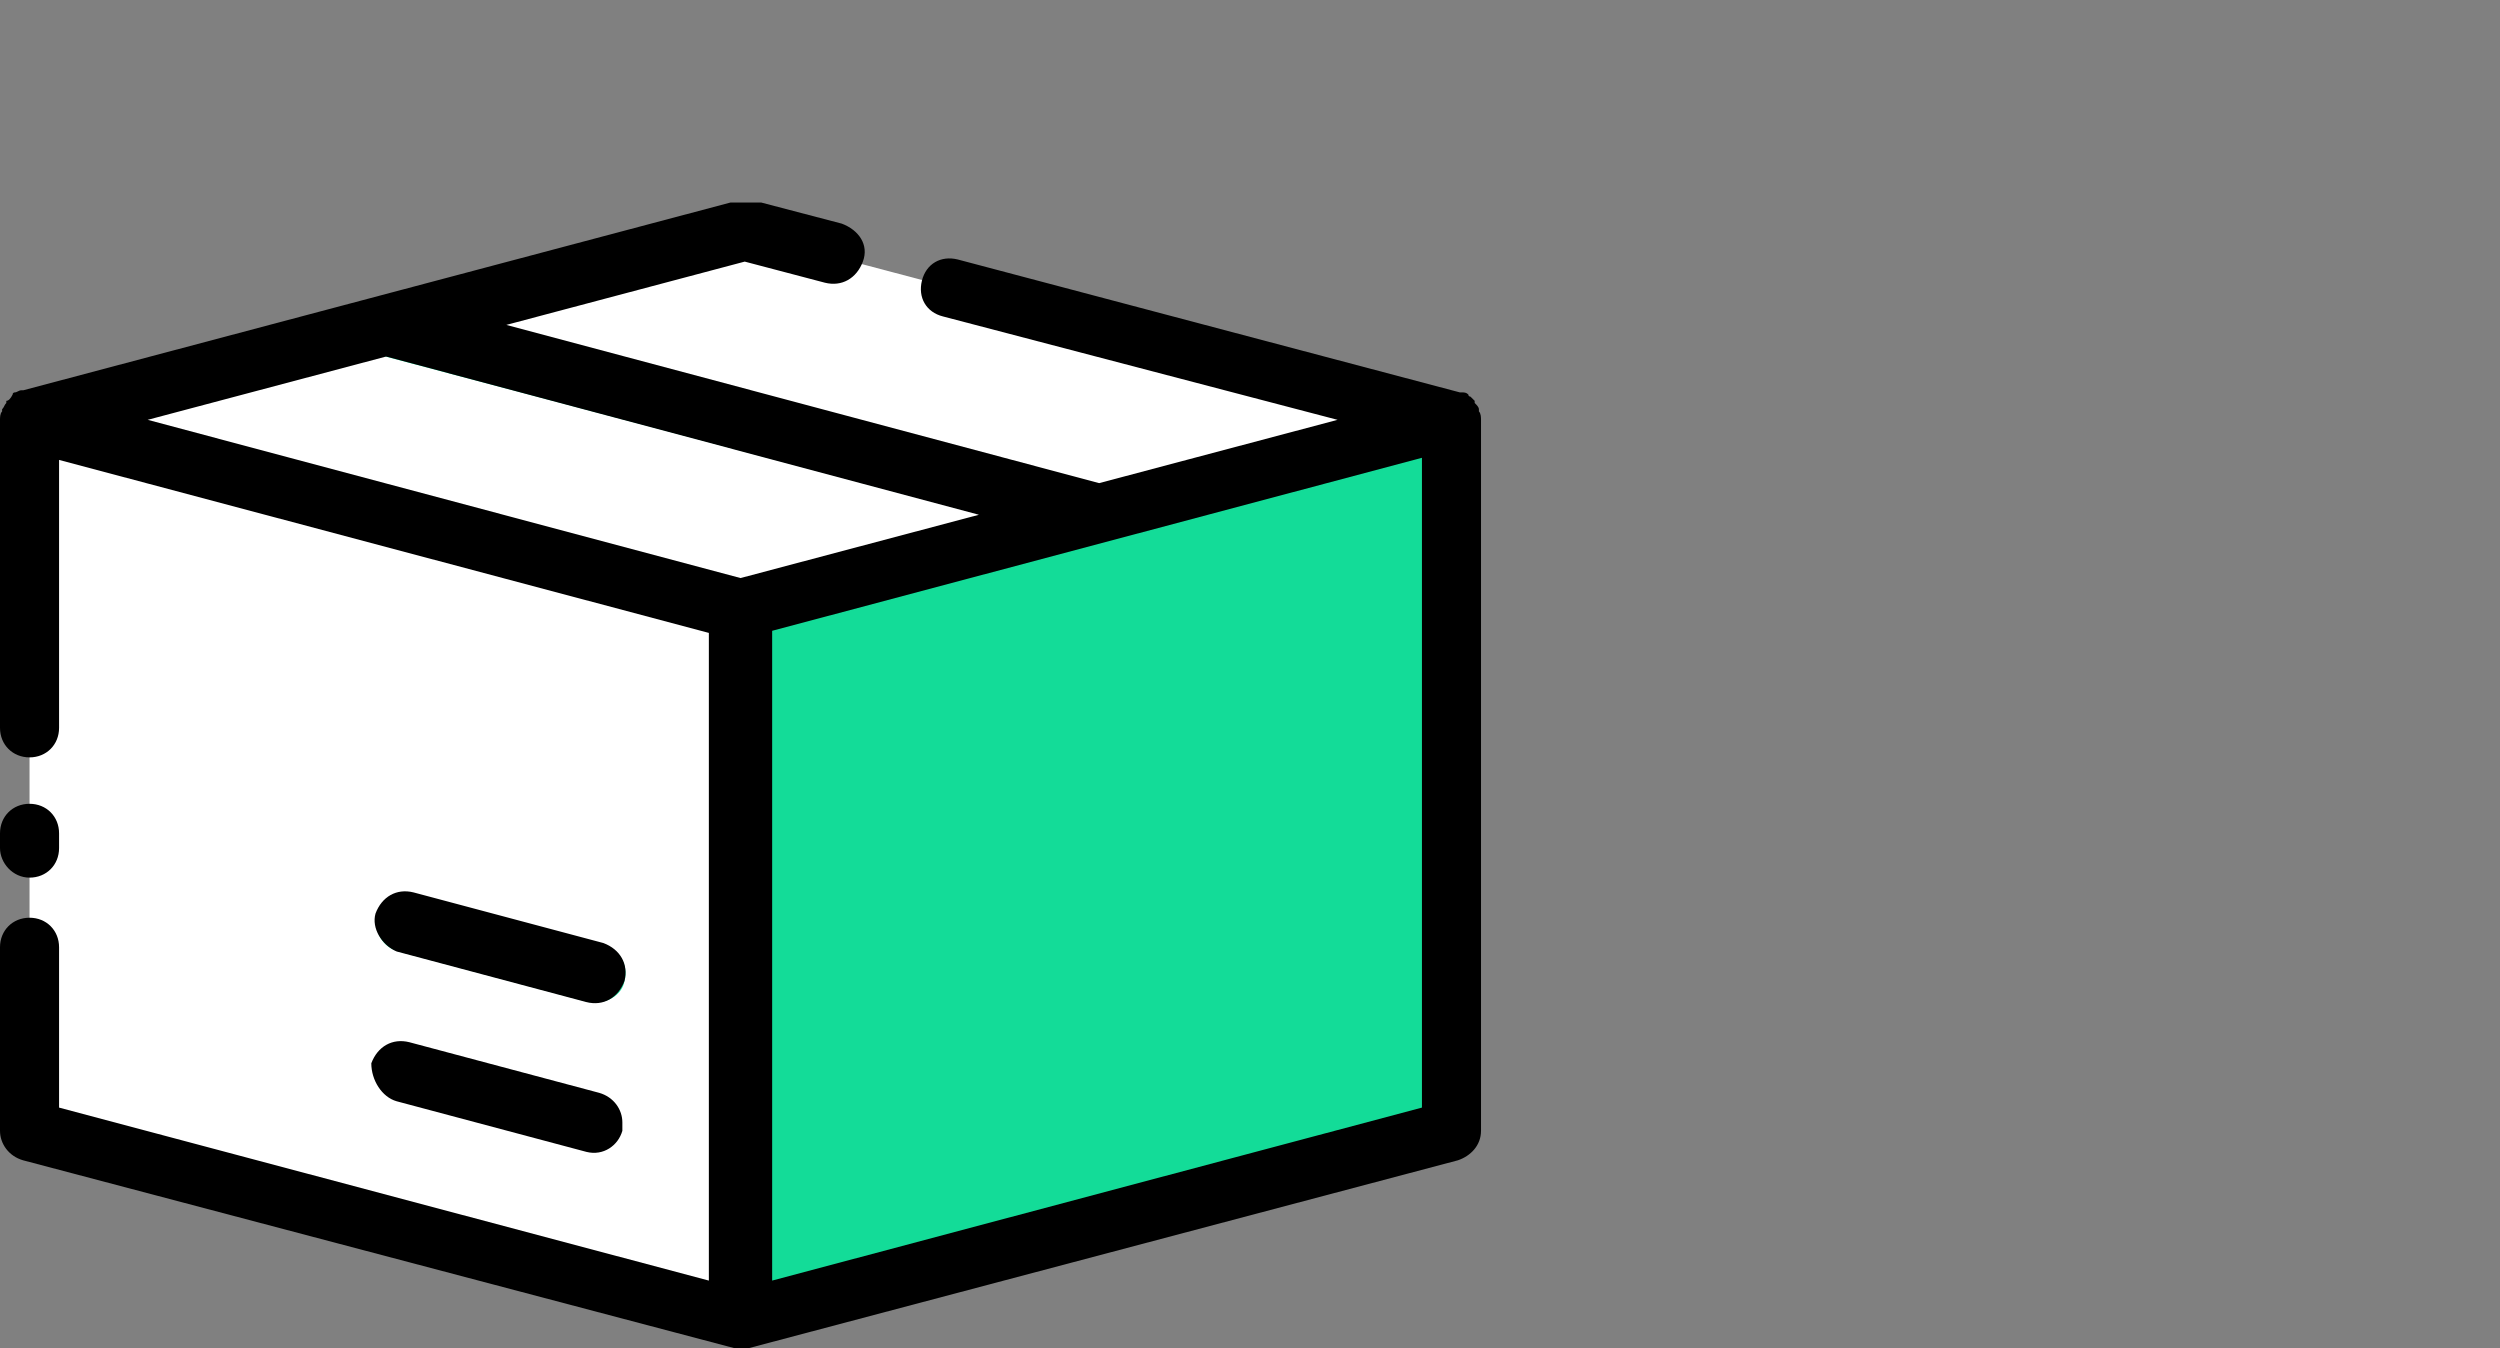
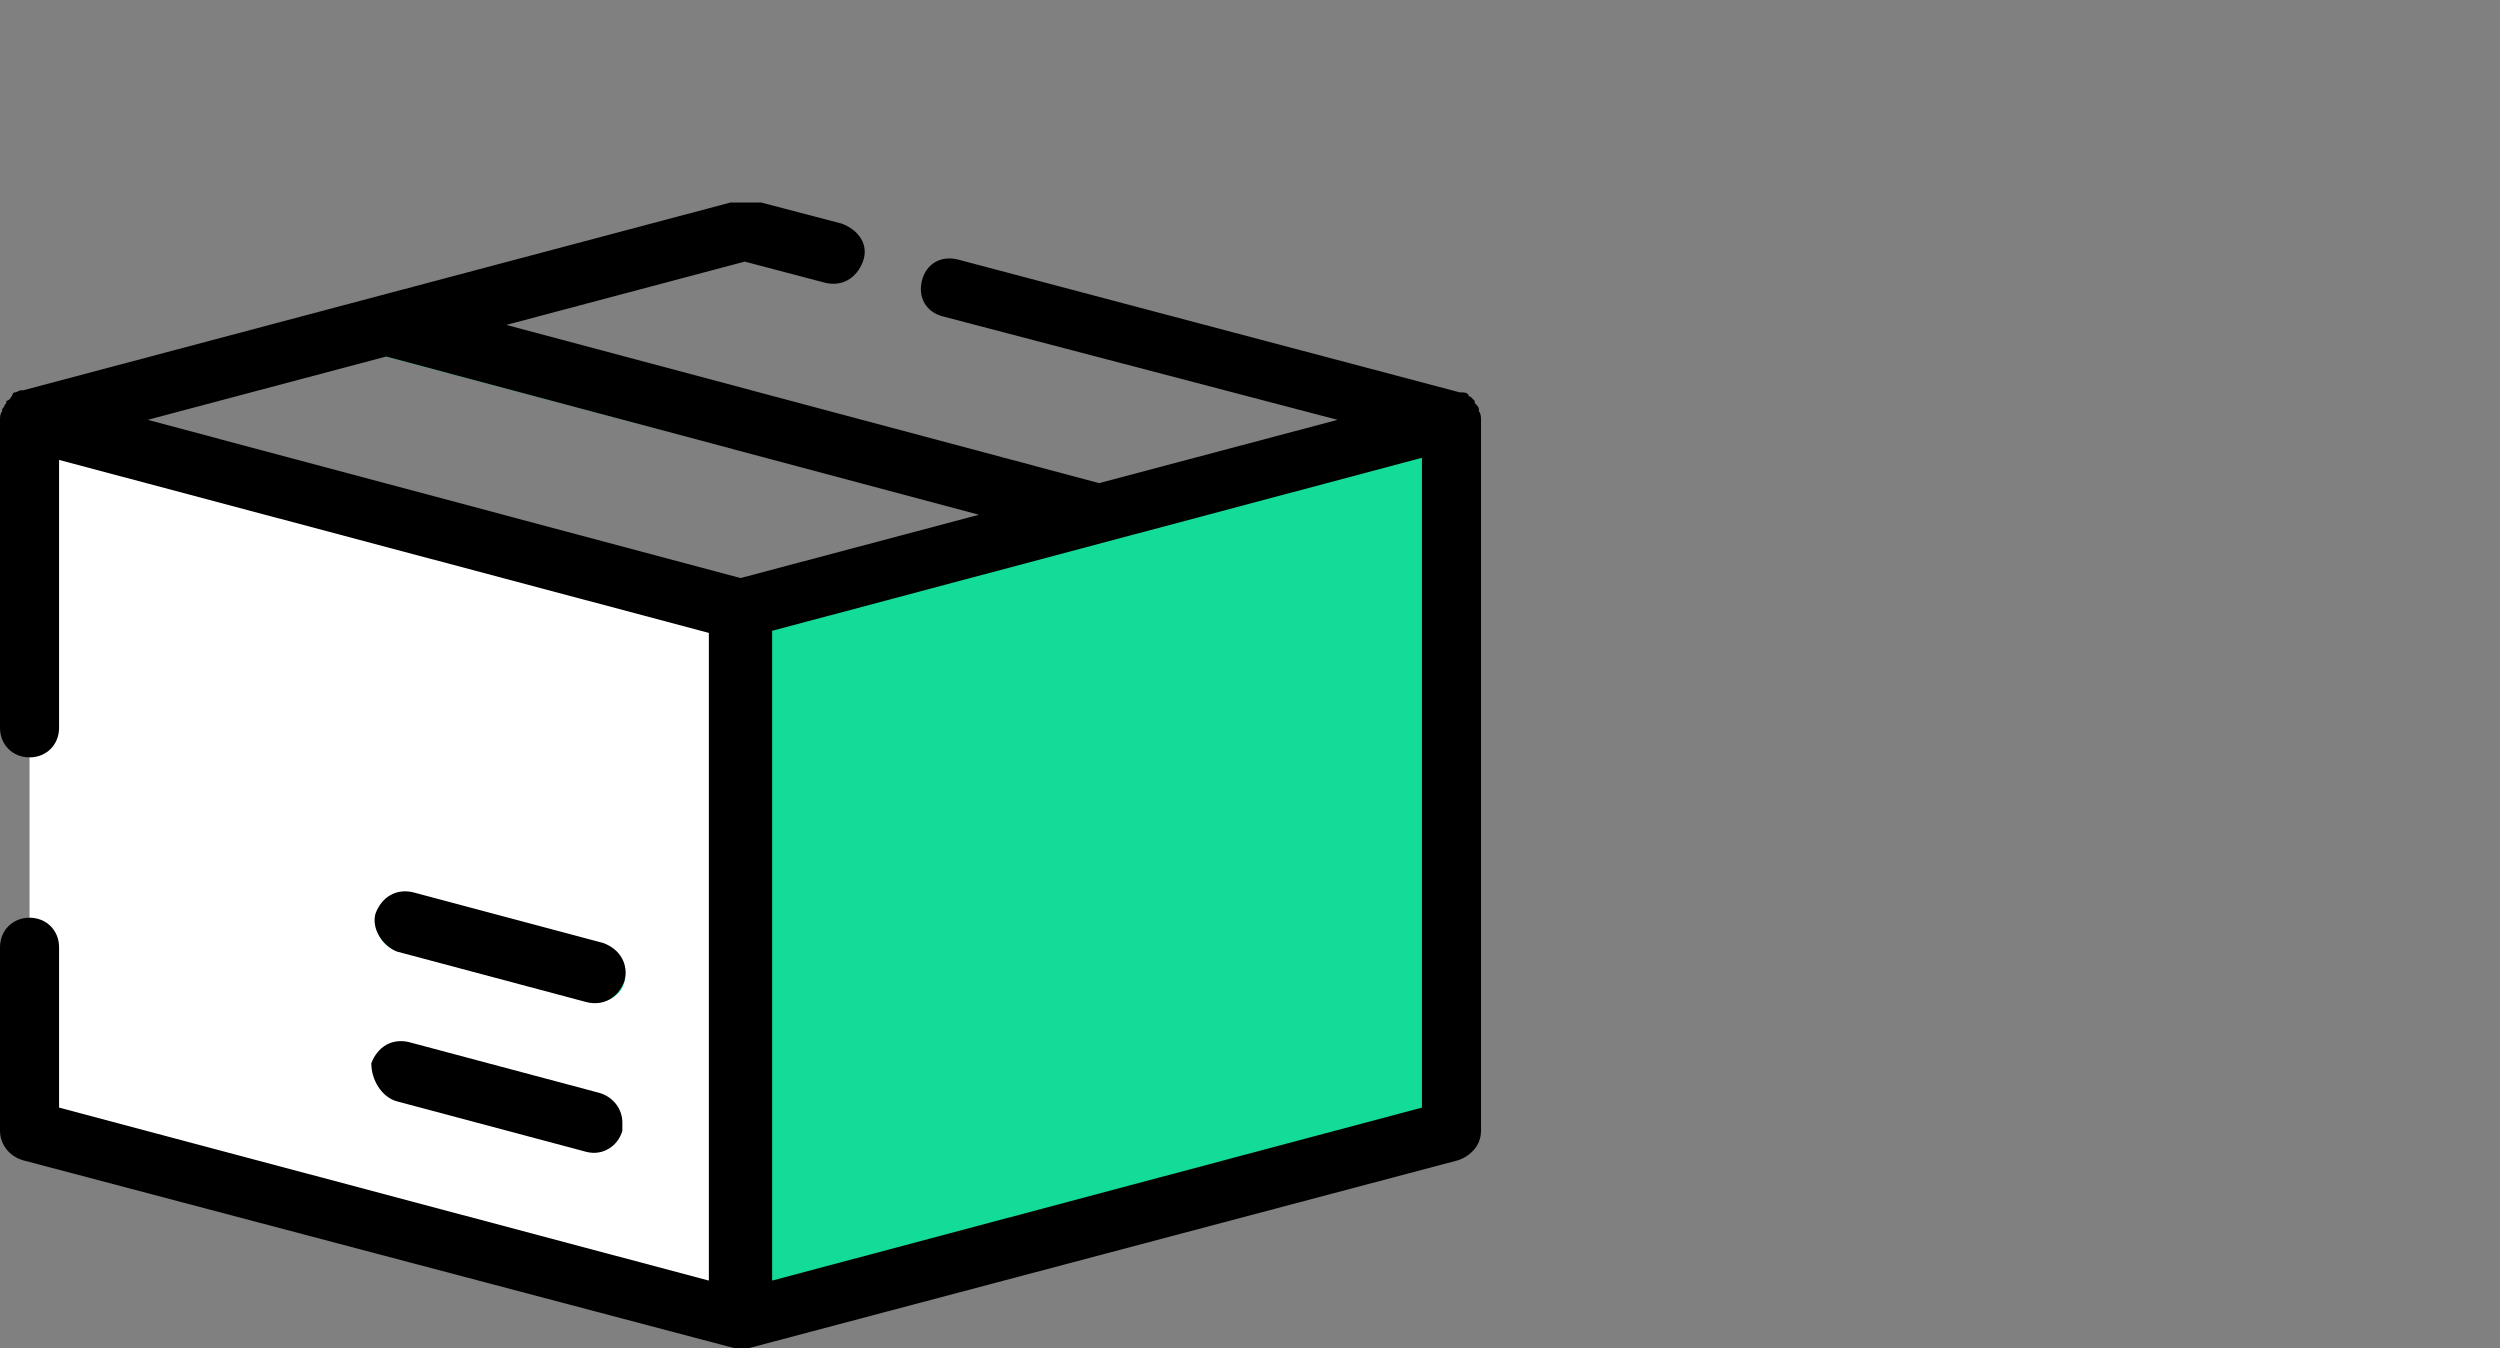
<svg xmlns="http://www.w3.org/2000/svg" xmlns:xlink="http://www.w3.org/1999/xlink" version="1.1" id="Group_214" x="0px" y="0px" viewBox="0 0 118.5 63.9" style="enable-background:new 0 0 118.5 63.9;" xml:space="preserve">
  <rect x="0" y="0" width="118.5" height="63.9" fill="#808080" stroke="none" />
  <style type="text/css">
	.st0{fill:#FFFFFF;}
	.st1{fill:#13DC98;}
	.st2{clip-path:url(#SVGID_00000094579794447432022680000006469681047681971846_);}
</style>
  <path id="Path_402" class="st0" d="M35.1,62.5l-14.4-3.8l-7.7-2L1.4,53.6V19.9l33.7,8.9L35.1,62.5z" />
-   <path id="Path_403" class="st1" d="M35.1,62.5l33.7-8.9V19.9l-33.7,8.9V62.5z" />
-   <path id="Path_404" class="st0" d="M1.4,19.9L35.1,11l33.7,8.9l-33.7,8.9L1.4,19.9z" />
+   <path id="Path_403" class="st1" d="M35.1,62.5l33.7-8.9V19.9l-33.7,8.9V62.5" />
  <g id="Group_198" transform="translate(0 0)">
    <g>
      <defs>
        <rect id="SVGID_1_" x="0" y="9.6" width="70.2" height="54.4" />
      </defs>
      <clipPath id="SVGID_00000001623756082598541970000013970625088738664362_">
        <use xlink:href="#SVGID_1_" style="overflow:visible;" />
      </clipPath>
      <g id="Group_197" style="clip-path:url(#SVGID_00000001623756082598541970000013970625088738664362_);">
        <path id="Path_405" class="st1" d="M53.3,24c-0.1-0.5-0.5-0.9-1-1L21,14.7l-4.1,1.1c0.1,0.5,0.5,0.9,1,1l31.3,8.3L53.3,24z" />
        <path id="Path_406" class="st1" d="M28.3,47.5c-0.1,0-0.2,0-0.4,0l-9-2.4c-0.8-0.2-1.2-1-1-1.7c0.2-0.8,1-1.2,1.7-1c0,0,0,0,0,0     l9,2.4c0.8,0.2,1.2,1,1,1.7C29.5,47.1,28.9,47.5,28.3,47.5" />
-         <path id="Path_407" d="M1.4,41.6c0.8,0,1.4-0.6,1.4-1.4v-0.7c0-0.8-0.6-1.4-1.4-1.4S0,38.7,0,39.5v0.7C0,40.9,0.6,41.6,1.4,41.6" />
        <path id="Path_408" d="M70.1,19.5c0,0,0-0.1,0-0.1c0-0.1-0.1-0.2-0.2-0.3c0,0,0,0,0-0.1c-0.1-0.1-0.2-0.2-0.2-0.2c0,0,0,0,0,0     s-0.1,0-0.1-0.1c-0.1-0.1-0.2-0.1-0.3-0.1c0,0,0,0-0.1,0l-23.8-6.3c-0.8-0.2-1.5,0.2-1.7,1c-0.2,0.8,0.2,1.5,1,1.7l18.7,4.9     l-11.3,3l-28.1-7.5l11.3-3l3.8,1c0.8,0.2,1.5-0.2,1.8-1s-0.2-1.5-1-1.8c0,0,0,0,0,0l-4.2-1.1c-0.2-0.1-0.5-0.1-0.7,0L1.1,18.5     c0,0,0,0-0.1,0c-0.1,0-0.2,0.1-0.3,0.1c0,0-0.1,0-0.1,0.1s0,0,0,0C0.5,18.9,0.4,19,0.3,19c0,0,0,0,0,0.1     c-0.1,0.1-0.1,0.2-0.2,0.3c0,0,0,0.1,0,0.1C0,19.6,0,19.8,0,19.9v14.6c0,0.8,0.6,1.4,1.4,1.4s1.4-0.6,1.4-1.4l0,0V21.8l30.8,8.2     v30.7L2.8,52.5v-7.6c0-0.8-0.6-1.4-1.4-1.4S0,44.1,0,44.9v8.7c0,0.6,0.4,1.2,1.1,1.4l33.7,8.9c0.2,0.1,0.5,0.1,0.7,0L69.1,55     c0.6-0.2,1.1-0.7,1.1-1.4V19.9C70.2,19.8,70.2,19.6,70.1,19.5 M18.3,16.9l28.1,7.5l-11.3,3L7,19.9L18.3,16.9z M67.4,52.5     l-30.8,8.2V29.9l30.8-8.2V52.5z" />
        <path id="Path_409" d="M18.8,45.1l9,2.4c0.8,0.2,1.5-0.2,1.8-1c0.2-0.8-0.2-1.5-1-1.8c0,0,0,0,0,0l-9-2.4c-0.8-0.2-1.5,0.2-1.8,1     C17.6,44,18.1,44.8,18.8,45.1C18.8,45,18.8,45.1,18.8,45.1" />
        <path id="Path_410" d="M18.8,52.2l9,2.4c0.8,0.2,1.5-0.3,1.7-1c0-0.1,0-0.2,0-0.4c0-0.6-0.4-1.2-1.1-1.4l-9-2.4     c-0.8-0.2-1.5,0.2-1.8,1C17.6,51.2,18.1,52,18.8,52.2C18.8,52.2,18.8,52.2,18.8,52.2" />
      </g>
    </g>
  </g>
</svg>